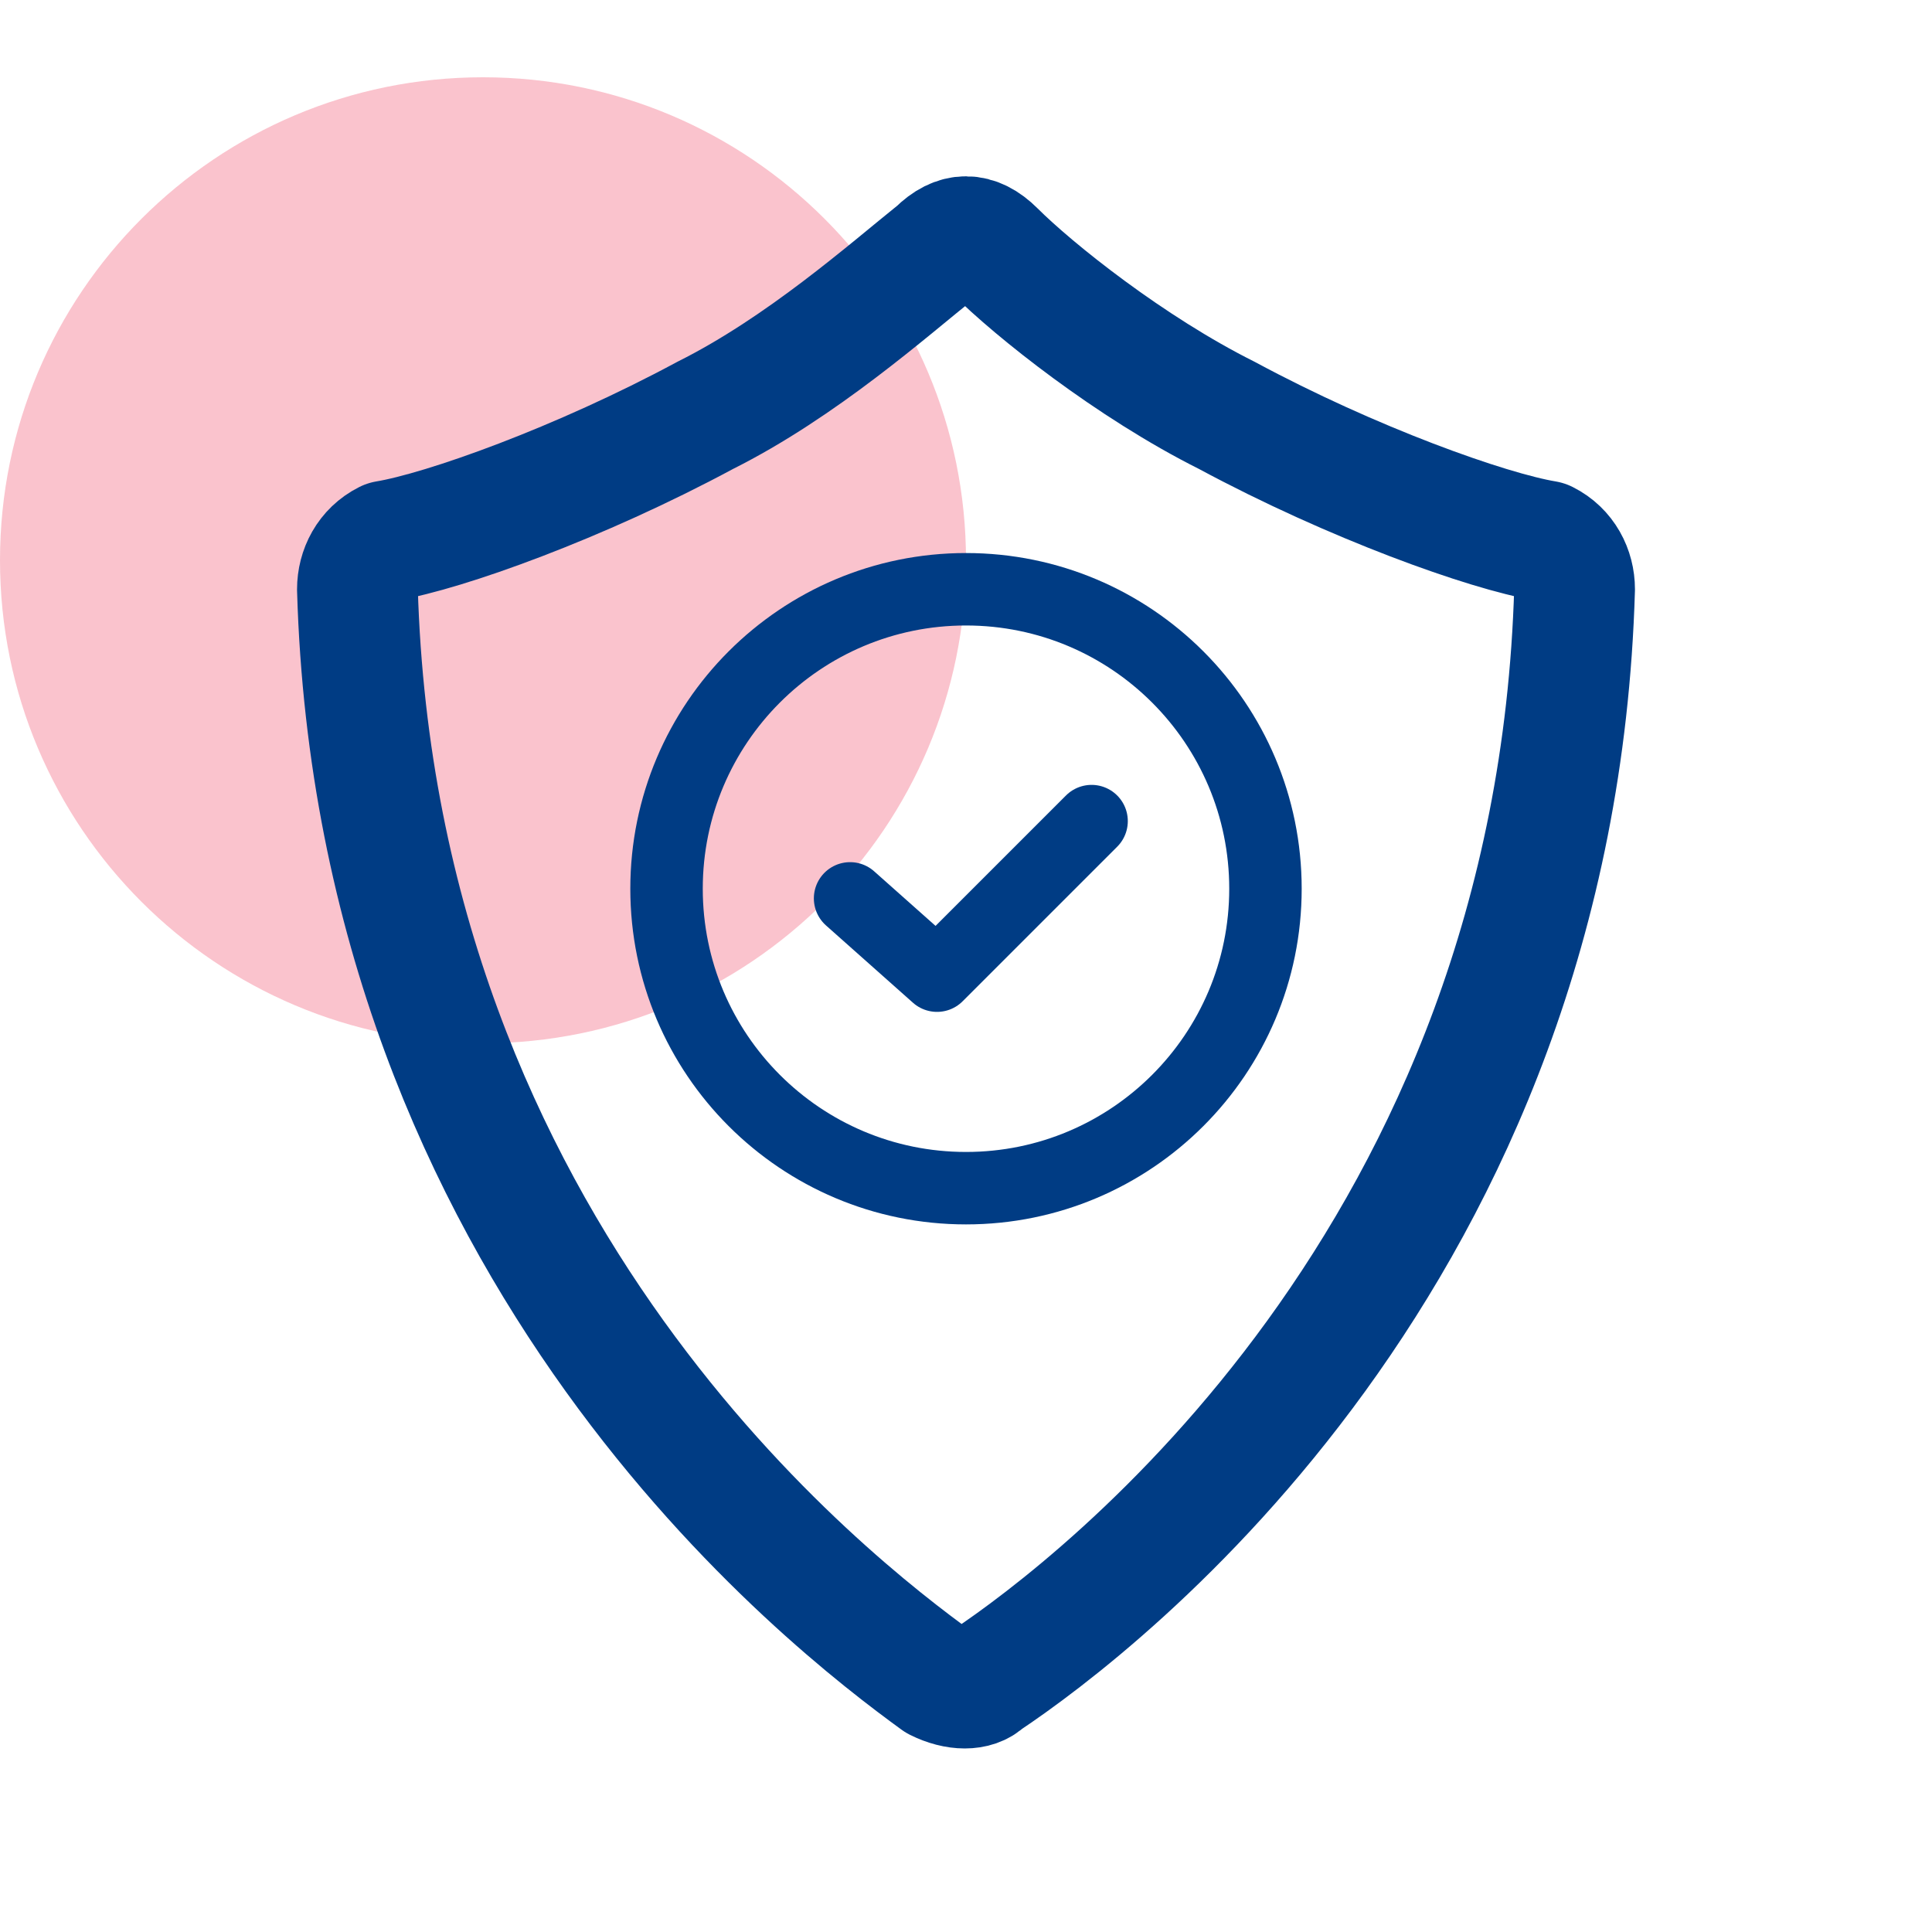
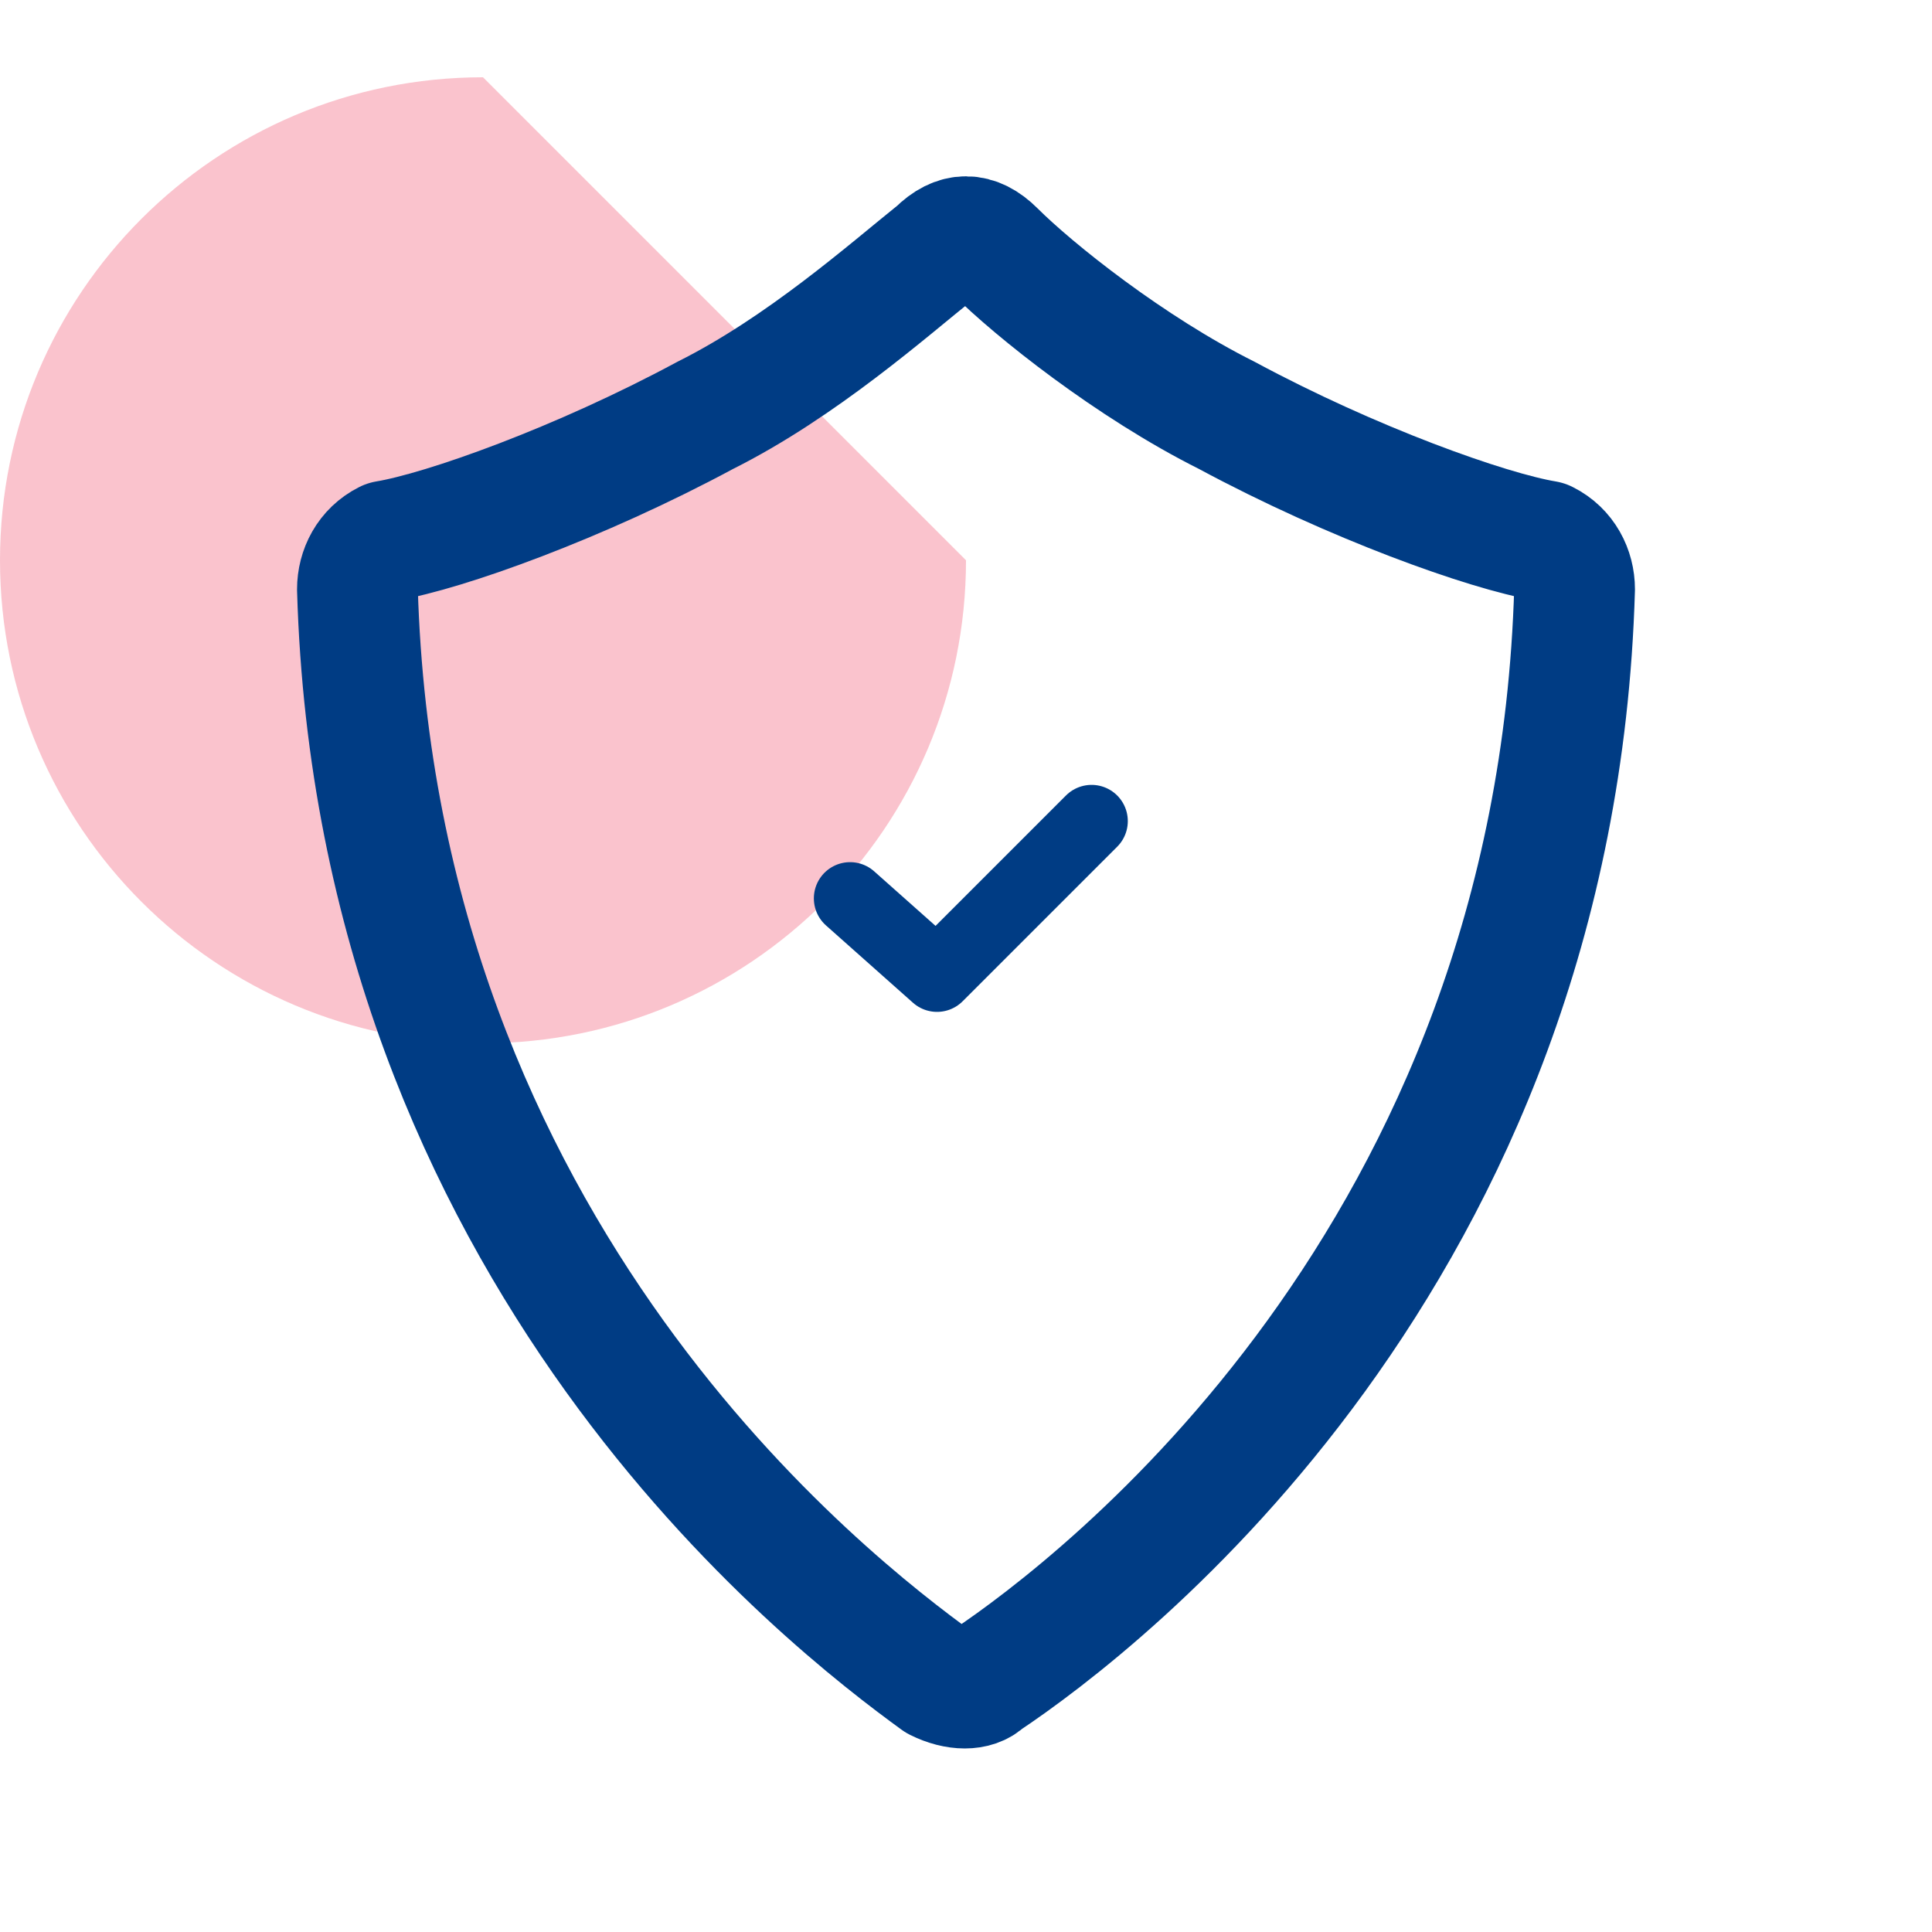
<svg xmlns="http://www.w3.org/2000/svg" version="1.1" width="20" height="20" viewBox="0 0 20 20">
  <title>splash-support-trust</title>
-   <path fill="#ed3757" opacity="0.3" d="M10 5.8c0 2.761-2.239 5-5 5s-5-2.239-5-5c0-2.761 2.239-5 5-5s5 2.239 5 5z" />
+   <path fill="#ed3757" opacity="0.3" d="M10 5.8c0 2.761-2.239 5-5 5s-5-2.239-5-5c0-2.761 2.239-5 5-5z" />
  <path fill="none" stroke="#003c84" stroke-linejoin="round" stroke-linecap="round" stroke-miterlimit="4" stroke-width="1.25" d="M12.7 4.3c-1-0.5-2-1.3-2.4-1.7-0.2-0.2-0.4-0.2-0.6 0-0.5 0.4-1.4 1.2-2.4 1.7-1.3 0.7-2.7 1.2-3.3 1.3-0.2 0.1-0.3 0.3-0.3 0.5 0.2 6.9 4.9 10.5 6 11.3 0.2 0.1 0.4 0.1 0.5 0 1.2-0.8 5.9-4.4 6.1-11.3 0-0.2-0.1-0.4-0.3-0.5-0.6-0.1-2-0.6-3.3-1.3z" />
-   <path fill="none" stroke="#003c84" stroke-linejoin="round" stroke-linecap="round" stroke-miterlimit="4" stroke-width="0.75" d="M13.1 9.2c0 1.712-1.388 3.1-3.1 3.1s-3.1-1.388-3.1-3.1c0-1.712 1.388-3.1 3.1-3.1s3.1 1.388 3.1 3.1z" />
  <path fill="none" stroke="#003c84" stroke-linejoin="round" stroke-linecap="round" stroke-miterlimit="4" stroke-width="0.75" d="M8.8 9.3l0.9 0.8 1.6-1.6" />
</svg>